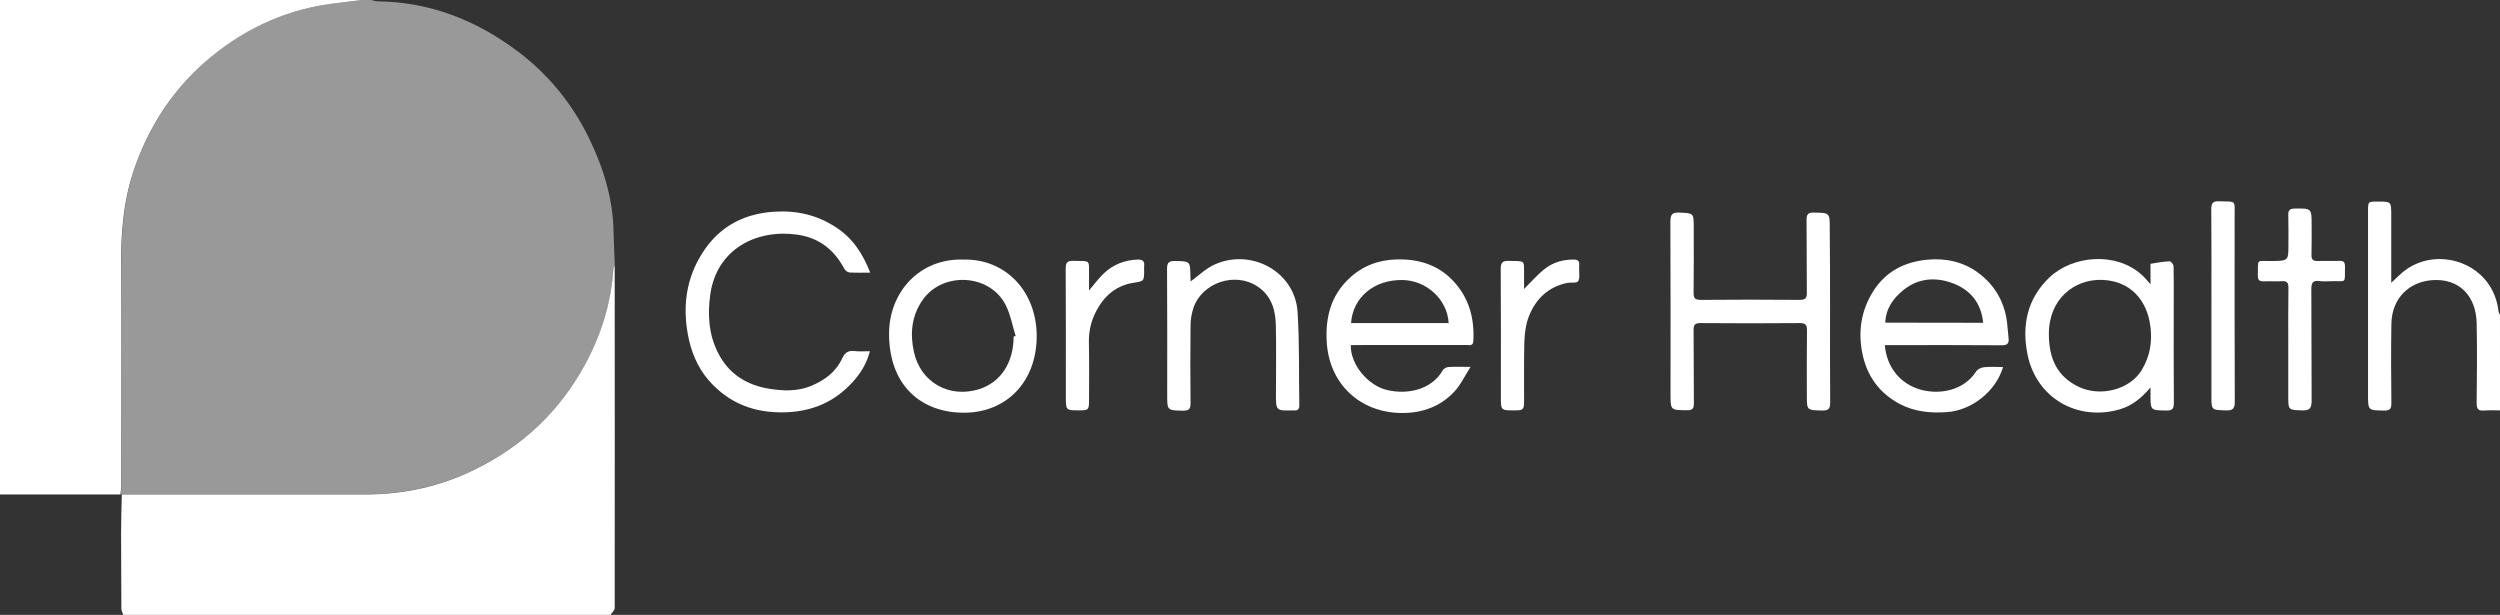
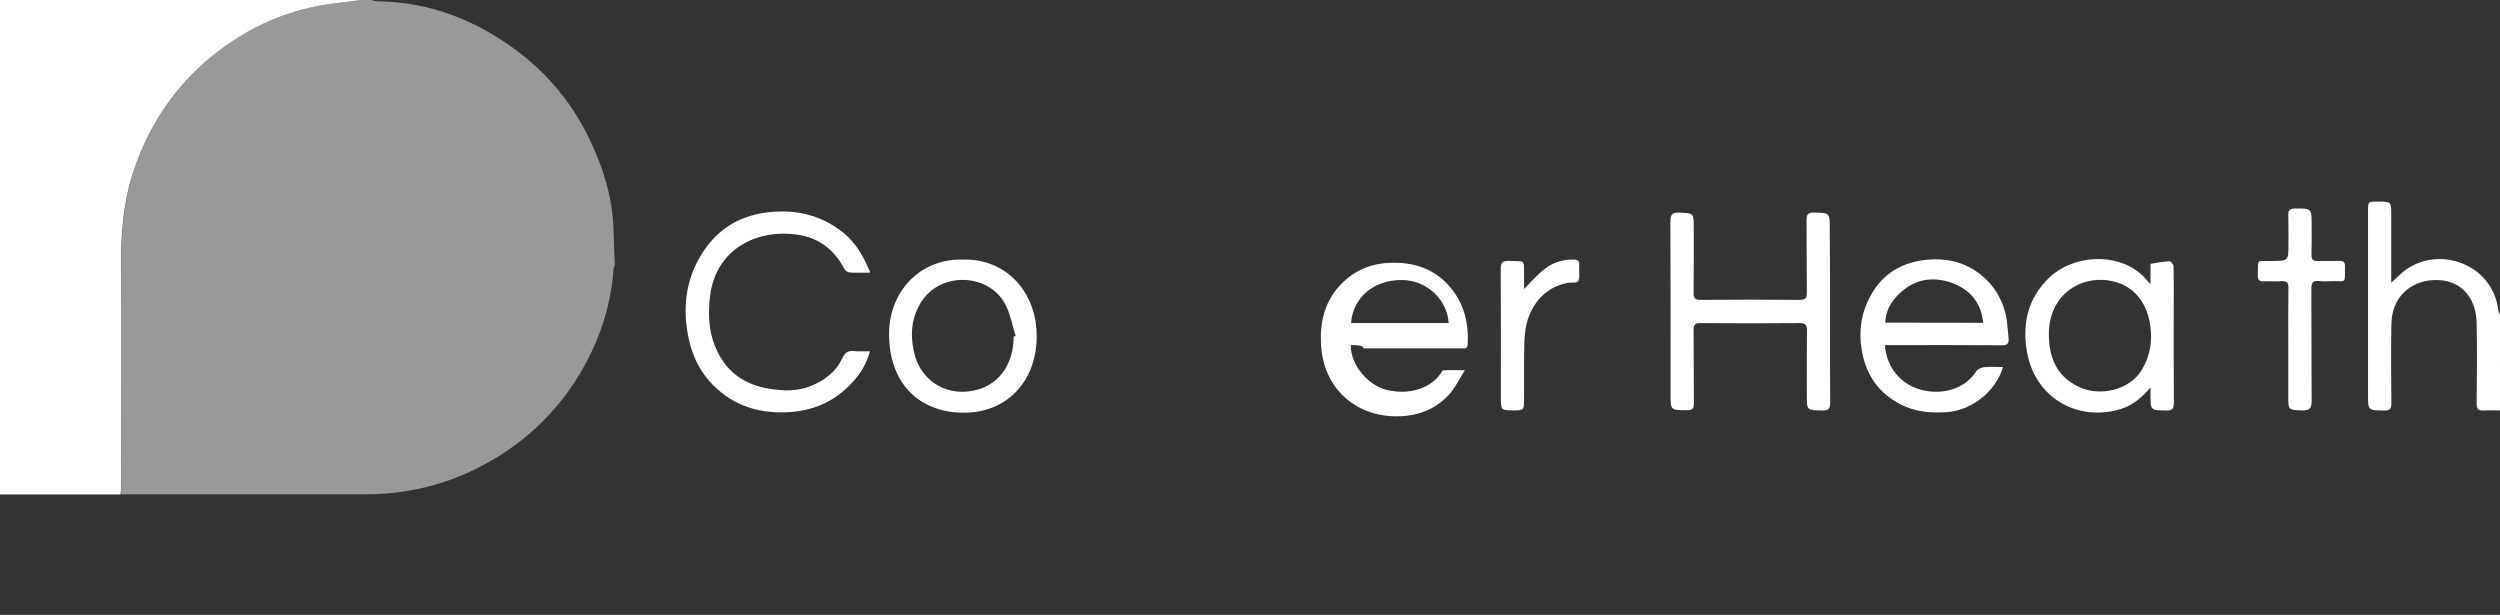
<svg xmlns="http://www.w3.org/2000/svg" version="1.1" id="Layer_1" x="0px" y="0px" viewBox="0 0 1724 424" style="enable-background:new 0 0 1724 424;" xml:space="preserve">
  <rect x="0" y="0" width="1724" height="424" fill="#333333" stroke="none" />
  <style type="text/css">
	.st0{opacity:0.5;fill:#FFFFFF;}
	.st1{fill:#FFFFFF;}
</style>
  <g id="VhEIbp.tif">
    <g>
      <path class="st0" d="M256,0c1.4,0.3,2.8,0.9,4.2,0.9c36.1,0.4,67.9,12.9,96.4,34.2c21.4,16,38,36.3,49.7,60.4    c9.8,20.3,16.4,41.5,16.8,64.2c0.2,7.8,0.6,15.5,0.9,23.3c-0.3,0.7-0.8,1.4-0.9,2.1c-1.5,23.7-8.5,46-19.8,66.6    c-17.4,31.8-42.8,55.7-75.4,71.8c-24.1,11.8-49.5,17.4-76.3,17.4c-55.8,0-111.7,0-167.5,0c-0.3,0-0.7,0-1,0    c0.2-1.6,0.5-3.3,0.5-4.9c0-14.1,0.1-28.2,0.1-42.3c0-35.9,0.2-71.8-0.1-107.6c-0.2-24.3,1.5-48.3,9.7-71.5    c10.7-29.9,28-55.3,52.4-75.5C171,18.1,200.4,5.5,233.5,2c5.2-0.6,10.4-1.3,15.5-2C251.3,0,253.7,0,256,0z" />
      <path class="st1" d="M249,0c-5.2,0.7-10.3,1.4-15.5,2c-33.1,3.5-62.4,16.2-87.9,37.2c-24.4,20.1-41.7,45.5-52.4,75.5    c-8.3,23.2-10,47.1-9.7,71.5c0.3,35.9,0.1,71.8,0.1,107.6c0,14.1,0,28.2-0.1,42.3c0,1.6-0.3,3.3-0.5,4.9c-27.7,0-55.3,0-83,0    C0,227.3,0,113.7,0,0C83,0,166,0,249,0z" />
-       <path class="st1" d="M84,341c55.8,0,111.7,0,167.5,0c26.8,0,52.2-5.5,76.3-17.4c32.7-16.1,58-40,75.4-71.8    c11.3-20.6,18.3-42.9,19.8-66.6c0-0.7,0.6-1.4,0.9-2.1c0,78.7,0.1,157.5,0,236.2c0,1.6-1.9,3.1-2.9,4.7c-112,0-224,0-336,0    c-0.5-1.4-1.3-2.9-1.3-4.3c-0.1-17.2-0.2-34.5-0.2-51.8C83.5,359,83.8,350,84,341z" />
      <path class="st1" d="M1724,283c-3.7,0-7.3-0.2-11,0.1c-3.9,0.3-5.1-1-5.1-5c0.2-18.5,0.4-37,0-55.5c-0.5-18.3-11.8-30.8-30.7-29.4    c-15.4,1.1-27.9,12-28.1,30.4c-0.3,18.2-0.2,36.3,0,54.5c0,4-1.2,5.1-5.1,5c-11-0.1-11,0-11-11.1c0-42.1,0-84.3,0-126.4    c0-6.6,0-6.6,6.7-6.6c9.3,0,9.3,0,9.3,9.2c0,15.3,0,30.6,0,46.8c3.8-3.4,6.7-6.6,10.1-9c23.3-16.7,60.3-4,63.9,28.8    c0.1,0.8,0.6,1.5,1,2.2C1724,239,1724,261,1724,283z" />
      <path class="st1" d="M1262,214.9c0,20.8-0.1,41.7,0.1,62.5c0,4.2-0.9,5.8-5.5,5.7c-10.6-0.3-10.6,0-10.6-10.5    c0-14.8-0.1-29.7,0.1-44.5c0-3.7-0.6-5.3-4.9-5.3c-22.8,0.2-45.7,0.2-68.5,0c-3.8,0-4.8,1.1-4.8,4.8c0.2,16.8,0,33.7,0.2,50.5    c0,3.7-1,4.9-4.8,4.8c-11.3-0.1-11.3,0.1-11.3-11.3c0-39.5,0.1-79-0.1-118.5c0-4.9,0.9-6.7,6.2-6.5c9.8,0.5,9.9,0.1,9.9,10.2    c0,15,0.1,30-0.1,45c-0.1,4.1,1.3,5,5.1,5c22.7-0.2,45.3-0.2,68,0c4,0,5.1-1.2,5-5.1c-0.2-16.7,0-33.3-0.2-50c0-3.9,1-5.2,5-5.1    c11,0.2,11,0,11,11C1262,176.9,1262,195.9,1262,214.9z" />
-       <path class="st1" d="M931.5,238c-0.3,13.7,12.2,27.9,24.8,30.9c14.4,3.5,31-0.2,38.6-13.5c0.7-1.2,2.5-2.2,3.9-2.3    c4.5-0.3,8.9-0.1,15.3-0.1c-4.2,6.6-7,12.7-11.4,17.3c-9.6,10.2-22.3,14.6-35.9,14.5c-28.8-0.1-50.4-20-51.9-49.4    c-0.9-16.7,2.9-31.5,15.4-43.3c9.2-8.7,20.2-12.9,32.9-13.2c15.2-0.4,28.7,3.8,39.1,15c10.8,11.6,14.6,25.7,13.7,41.4    c-0.2,3.5-2.8,2.6-4.8,2.6c-22.3,0-44.6,0-67,0C940,238,935.7,238,931.5,238z M999,222.8c-0.9-16.2-15.1-29.4-31.8-29.7    c-19.7-0.3-34.3,12-35.5,29.7C954.2,222.8,976.6,222.8,999,222.8z" />
+       <path class="st1" d="M931.5,238c-0.3,13.7,12.2,27.9,24.8,30.9c14.4,3.5,31-0.2,38.6-13.5c4.5-0.3,8.9-0.1,15.3-0.1c-4.2,6.6-7,12.7-11.4,17.3c-9.6,10.2-22.3,14.6-35.9,14.5c-28.8-0.1-50.4-20-51.9-49.4    c-0.9-16.7,2.9-31.5,15.4-43.3c9.2-8.7,20.2-12.9,32.9-13.2c15.2-0.4,28.7,3.8,39.1,15c10.8,11.6,14.6,25.7,13.7,41.4    c-0.2,3.5-2.8,2.6-4.8,2.6c-22.3,0-44.6,0-67,0C940,238,935.7,238,931.5,238z M999,222.8c-0.9-16.2-15.1-29.4-31.8-29.7    c-19.7-0.3-34.3,12-35.5,29.7C954.2,222.8,976.6,222.8,999,222.8z" />
      <path class="st1" d="M1299.8,238c1.2,15.3,10.8,27,25,30.8c13.6,3.6,29.7,0.2,38-12.7c1-1.6,3.6-2.7,5.6-2.9    c4.2-0.4,8.5-0.1,12.9-0.1c-5,17-21.8,29.9-38.6,31.1c-11.3,0.8-22.1-0.2-32.2-5.4c-14.3-7.4-23-19.3-26.2-35    c-3.1-15.2-0.9-29.7,7.5-43c8.6-13.6,21.5-20.2,37.2-21.7c12.6-1.2,24.6,1.3,35,8.9c11.7,8.6,18.4,20.3,20.1,34.7    c0.4,3.4,0.6,6.9,1,10.4c0.5,4-1.1,5.1-5,5c-24.8-0.2-49.6-0.1-74.4-0.1C1303.8,238,1301.9,238,1299.8,238z M1367.6,222.6    c-1.3-13.4-8.6-23-22.1-27.7c-11.6-4-23.1-2.8-32.9,5.1c-7,5.7-12.2,12.8-12.5,22.5C1323.1,222.6,1345.3,222.6,1367.6,222.6z" />
      <path class="st1" d="M600.1,188c-5.3,0-9.8,0.2-14.3-0.1c-1.3-0.1-3-1.4-3.6-2.6c-7-13.2-17.5-21.4-32.5-23.5    c-27.5-3.9-55.4,9.5-59.9,41.3c-1.9,14-1.1,27.6,5.4,40.3c7.3,14.4,19.5,22.1,35.3,24.7c9.6,1.5,19.1,1.9,28.4-1.8    c9.6-3.9,17.5-9.7,21.9-19.2c1.9-4,4.1-5.5,8.4-5c3.3,0.4,6.6,0.1,10.7,0.1c-2.3,8.8-6.7,15.7-12.3,21.7    c-12.2,13.2-27.2,19.7-45.4,20.4c-21.3,0.8-39.1-5.8-53.2-21.7c-8.2-9.3-12.7-20.7-14.8-32.8c-3.1-17.8-1.2-35.2,7.7-51.2    c11.2-20.3,28.6-31.1,51.9-32.6c15.6-1,29.8,2.2,42.9,10.9C587.9,164.2,594.9,174.7,600.1,188z" />
      <path class="st1" d="M1483,196c0-4.3,0-7.7,0-11.2c0-1-0.1-2.8,0.1-2.9c4.3-0.8,8.7-1.5,13.1-1.7c0.9,0,2.7,2.2,2.7,3.4    c0.2,9,0.1,18,0.1,27c0,22.3-0.1,44.7,0.1,67c0,4-0.8,5.6-5.2,5.5c-10.9-0.2-10.9,0-10.9-10.7c0-1.4,0-2.9,0-5.2    c-6.2,7.2-12.6,12.6-21.3,15.1c-29,8.4-57.6-7.7-63.6-38.2c-3.9-19.9-0.1-38.2,15.1-52.7c16.2-15.4,45.9-17.8,63.5-2.1    C1478.7,191,1480.3,193.1,1483,196z M1412.9,230.7c0.1,16.1,5.4,29.1,21.1,36.3c14.6,6.7,34.9,1.8,43.1-12.1    c5.6-9.4,7.2-19.3,5.8-29.9c-2.4-18.5-14.1-31.3-33.3-32C1430.3,192.4,1412.7,206.3,1412.9,230.7z" />
      <path class="st1" d="M664.3,179c29.7-0.7,51.1,22.7,50.6,53.9c-0.5,30.4-20.6,51.3-49.3,51.7c-30.5,0.4-52.8-19.1-52.5-55.1    C613.4,201.6,633.9,178.1,664.3,179z M699,232.1c0.5-0.1,0.9-0.3,1.4-0.4c-2.2-7-3.5-14.5-6.7-21c-10.8-22-43.9-23.8-57.7-3.5    c-7.4,10.8-8.5,22.9-5.8,35.3c4.6,21.4,24.5,32.2,44.9,25.9C690.2,263.7,699,249.9,699,232.1z" />
-       <path class="st1" d="M821,194.1c5.7-4.1,10.5-8.9,16.2-11.5c25.4-11.8,55.8,4.6,57.6,32.5c1.4,21.4,0.8,42.9,1.2,64.3    c0.1,2.9-1.2,3.9-3.9,3.6c-0.2,0-0.3,0-0.5,0c-11.7,0.3-11.7,0.3-11.7-11.3c0-16,0.3-32-0.1-48c-0.3-10.4-3.2-19.9-12.7-26.2    c-15.4-10.2-38.1-2.7-44.1,14.8c-1.3,3.9-2,8.1-2,12.2c-0.2,17.8-0.2,35.6,0,53.5c0,3.8-0.9,5.2-5,5.2c-11.1-0.2-11.1,0-11.1-11    c0-29,0.1-58-0.1-86.9c0-4.2,1.3-5.4,5.4-5.3c10.6,0.2,10.6,0,10.7,10.8C821,191.8,821,193,821,194.1z" />
      <path class="st1" d="M1578,238.3c0-13.2-0.1-26.3,0.1-39.5c0.1-3.6-0.8-5.2-4.7-4.9c-4,0.3-8-0.1-12,0.1c-3.1,0.2-4.5-0.7-4.4-4.1    c0.3-12.1-1.4-9.7,9.6-9.9c11.5-0.2,11.5,0,11.5-11.5c0-6.7,0.1-13.3-0.1-20c-0.1-3.4,0.8-4.6,4.5-4.7    c11.6-0.1,11.6-0.2,11.6,11.4c0,6.8,0.1,13.7-0.1,20.5c-0.1,3.3,1.1,4.4,4.3,4.3c5-0.2,10,0.1,15-0.1c2.8-0.1,3.8,0.9,3.8,3.7    c-0.2,12.7,1.4,10-9.7,10.3c-2.7,0.1-5.4,0.3-8-0.1c-4.6-0.6-5.5,1.4-5.5,5.7c0.2,25.6,0,51.3,0.2,76.9c0,4.9-1.2,6.8-6.4,6.6    c-9.7-0.3-9.7-0.1-9.7-9.9C1578,261.6,1578,249.9,1578,238.3z" />
-       <path class="st1" d="M751,200.3c3.6-4.2,6.5-8.3,10.2-11.8c6.5-6.1,14.4-9.2,23.4-9.5c3.6-0.1,4.8,1.3,4.4,4.6    c-0.1,0.8,0,1.7,0,2.5c0,8.1-0.1,7.8-7.9,9c-10.2,1.7-17.9,7.4-23.3,16.2c-4.8,7.7-7.1,15.9-6.9,25c0.3,13.3,0.1,26.6,0.1,40    c0,6.2-0.5,6.7-6.4,6.7c-9.6,0-9.6,0-9.6-9.4c0-29.5,0.1-59-0.1-88.4c0-4.2,1.2-5.4,5.4-5.3c12.1,0.3,10.6-1.3,10.7,10.7    C751,193.7,751,196.8,751,200.3z" />
      <path class="st1" d="M1051,199.3c4.8-4.8,9.3-10.1,14.7-14.2c5.6-4.3,12.4-6.2,19.6-6.1c2.8,0,4,1.1,3.7,3.8c-0.1,1,0,2,0,3    c-0.1,2.8,0.6,6.3-0.8,8.2c-1,1.4-4.9,0.6-7.4,1.1c-13.2,2.7-21.8,11.1-26.5,23.1c-2.1,5.4-2.9,11.6-3.1,17.4    c-0.4,13.5-0.1,27-0.2,40.5c0,6.5-0.4,6.9-6.7,6.9c-9.3,0-9.3,0-9.3-9.1c0-29.5,0.1-58.9-0.1-88.4c0-4.4,1.2-5.7,5.6-5.6    c11.7,0.4,10.4-1.2,10.5,10.4C1051,193.5,1051,196.6,1051,199.3z" />
-       <path class="st1" d="M1525,210.5c0-22,0.1-44-0.1-66c0-4.2,0.9-5.9,5.5-5.7c12,0.4,10.6-1.2,10.6,10.8c0,42.5-0.1,84.9,0.1,127.4    c0,4.9-1.4,6.2-6.2,6c-9.9-0.3-9.9-0.1-9.9-10.1C1525,252.2,1525,231.4,1525,210.5z" />
    </g>
  </g>
</svg>